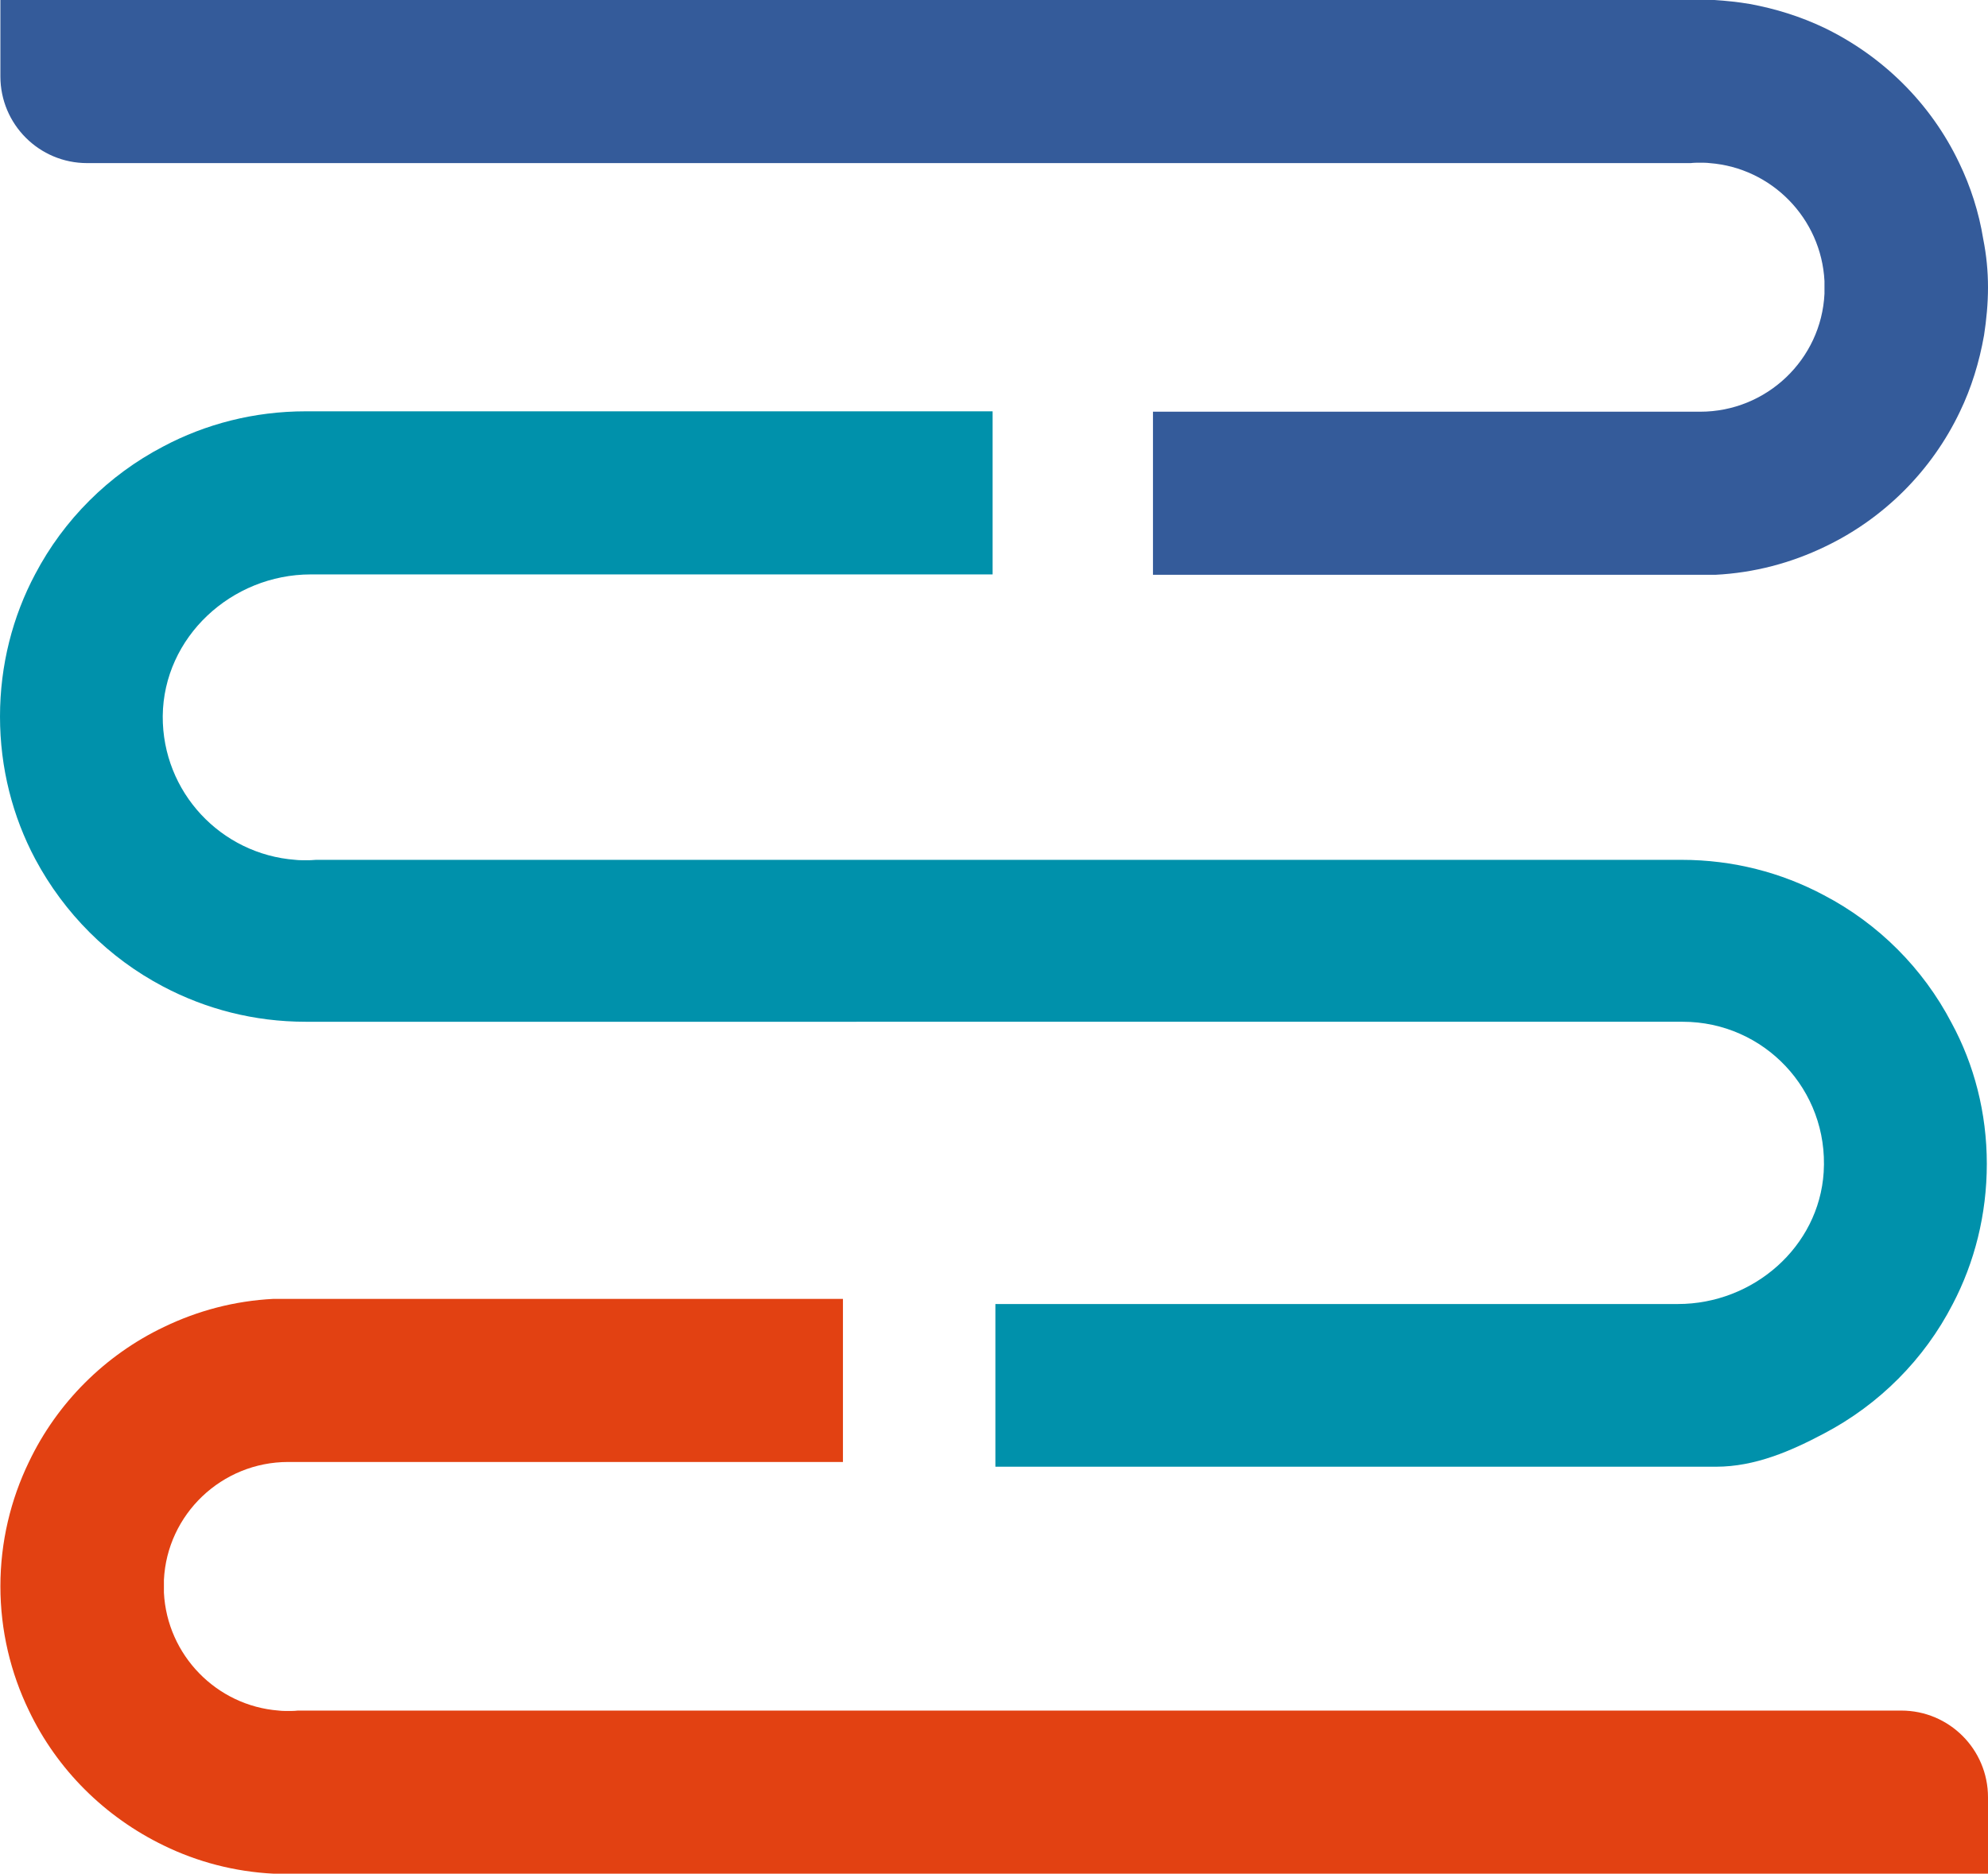
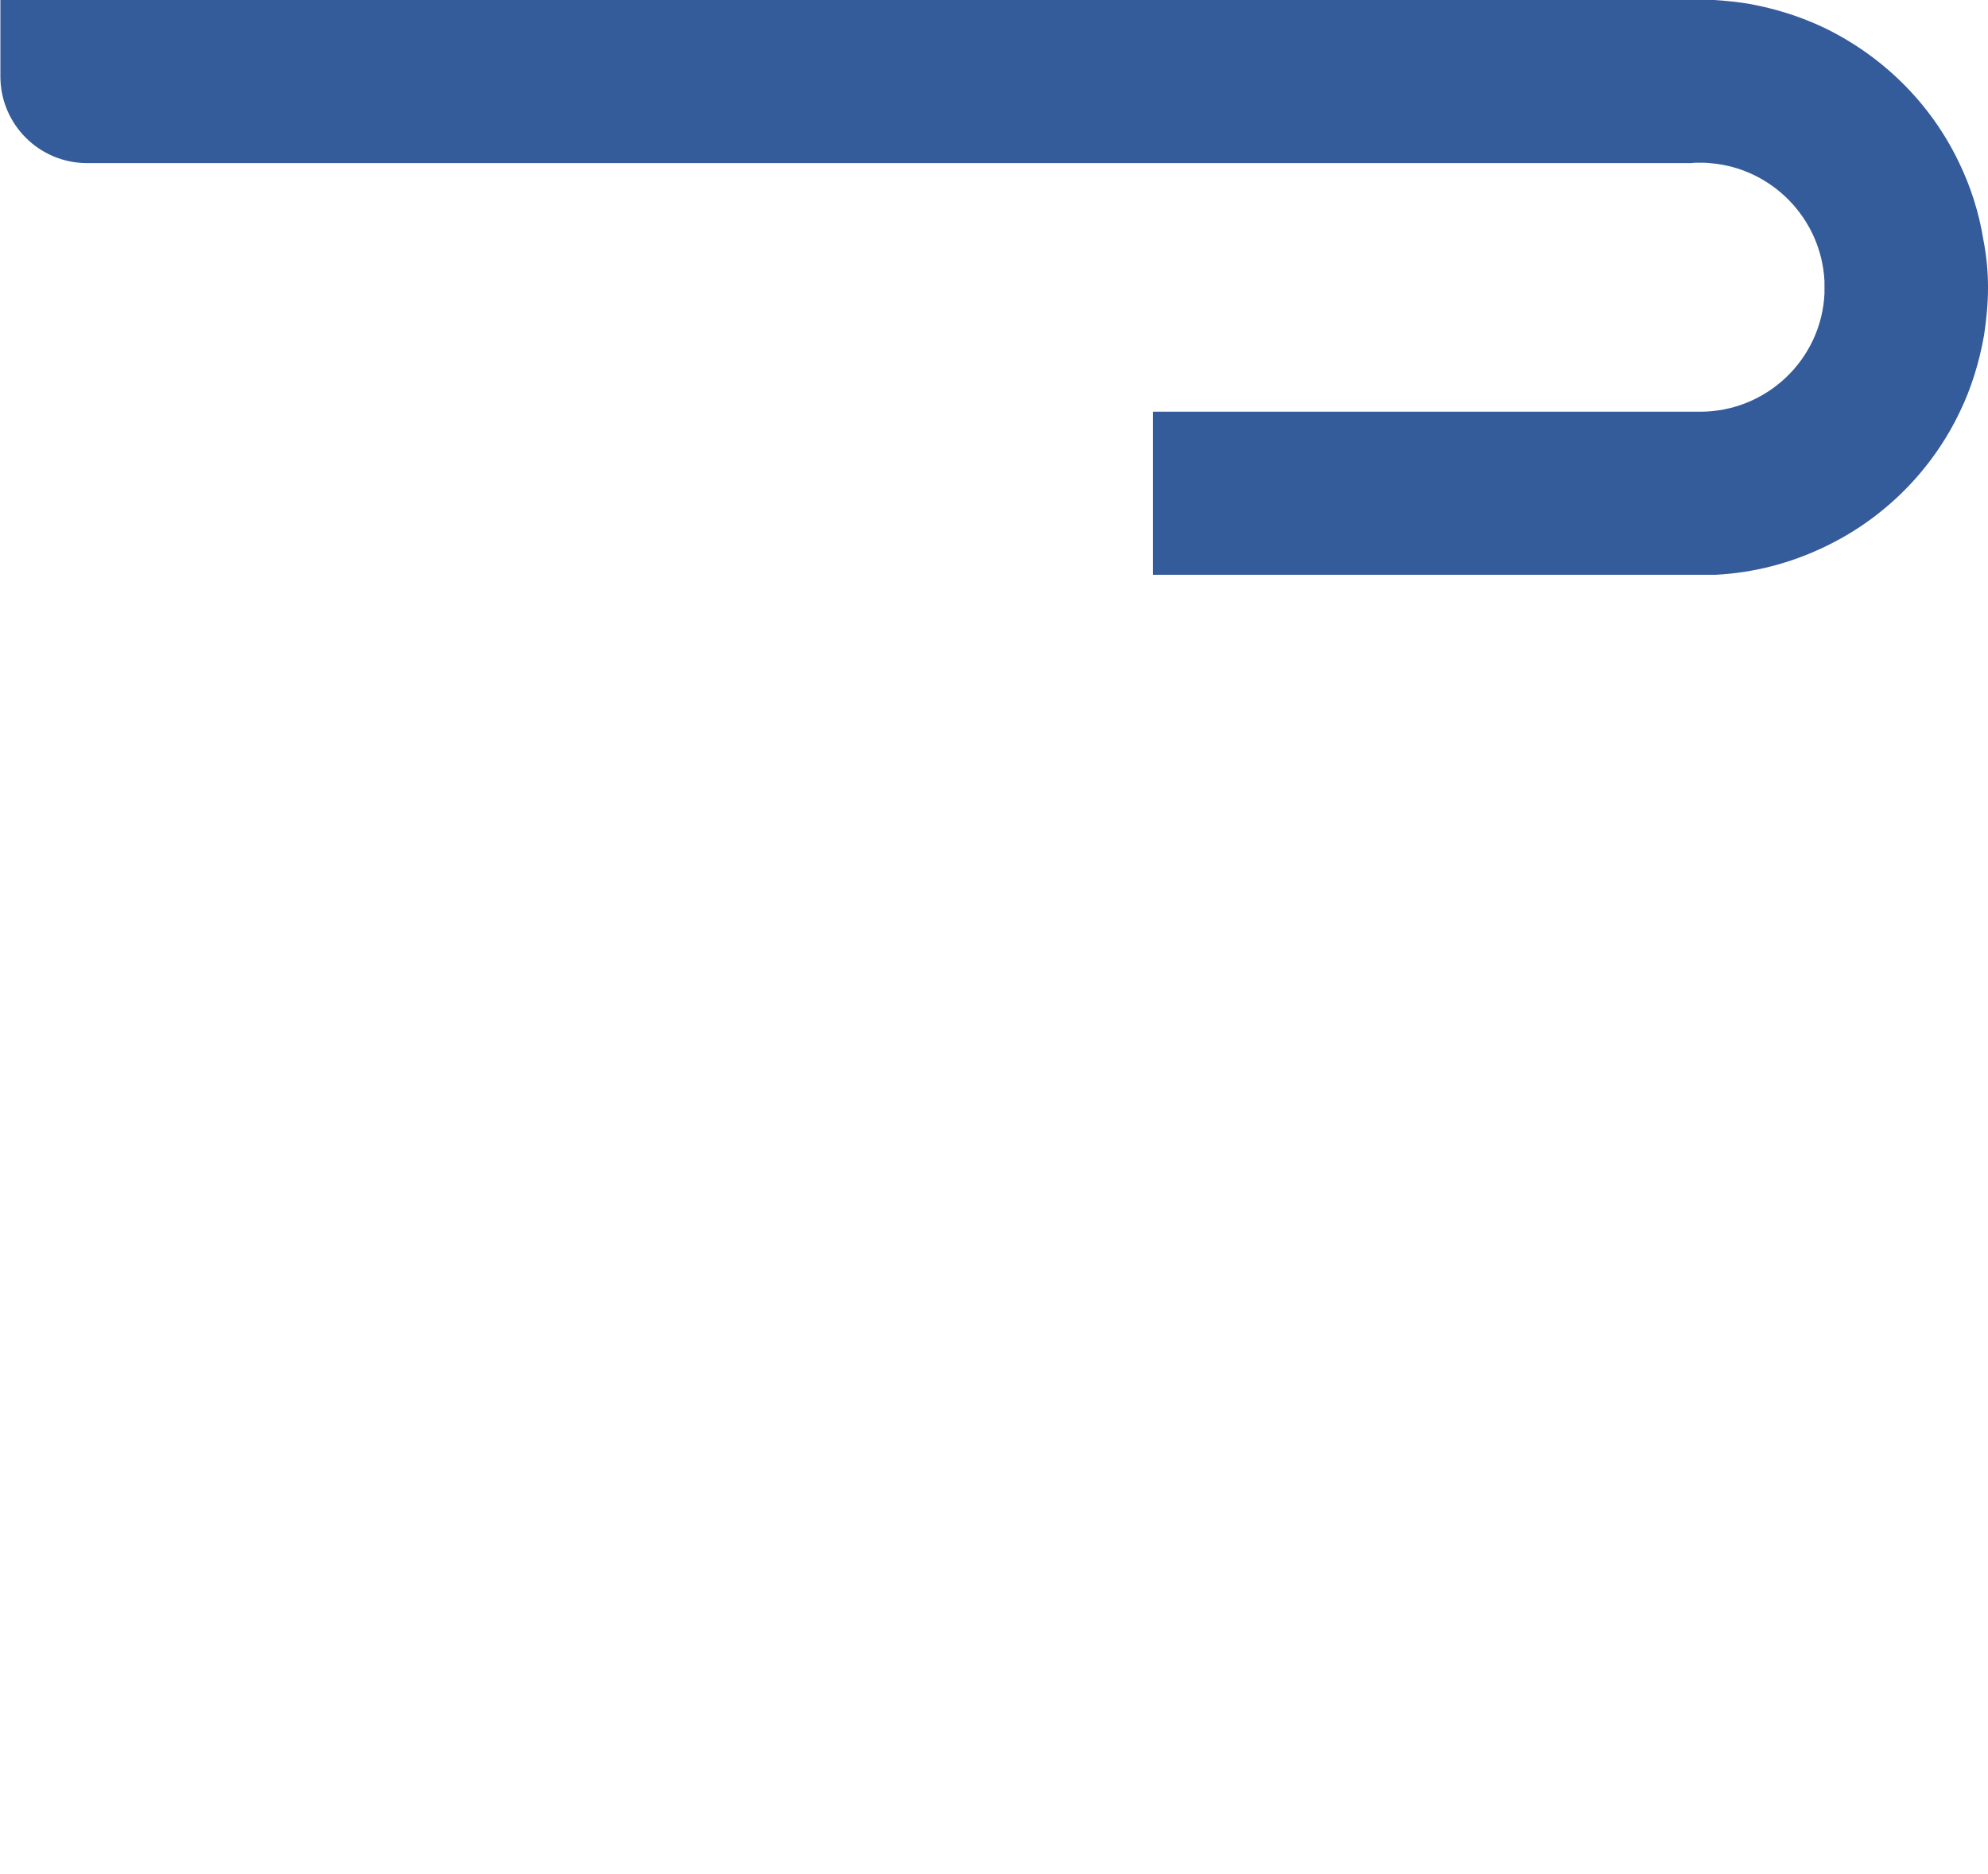
<svg xmlns="http://www.w3.org/2000/svg" version="1.1" x="0px" y="0px" viewBox="0 0 502.1 473.3" style="enable-background:new 0 0 502.1 473.3;" xml:space="preserve">
  <style type="text/css"> .st0{display:none;fill:#E24112;} .st1{fill:#345B9A;} .st2{fill:#0091AB;} .st3{fill:#E24112;} </style>
  <g id="Calque_1">
-     <rect x="-5" y="-19.4" class="st0" width="512" height="512" />
-   </g>
+     </g>
  <g id="c">
    <g>
      <path class="st1" d="M502.1,72.6c0,4.1-0.4,8.2-1,12.1c-1.2,6.8-3.2,13.3-6.1,19.3c-7.1,14.9-19.2,27-34.1,34.1 c-8.5,4.1-17.8,6.6-27.7,7.1H291.2V104h138.2c16.8,0,30.6-13.2,31.4-29.8c0-0.5,0-1.1,0-1.6c0-0.5,0-1.1,0-1.6 c-0.8-15.8-13.3-28.6-29-29.8c-0.8-0.1-1.6-0.1-2.4-0.1c-0.8,0-1.6,0-2.4,0.1H22c-12.1,0-21.9-9.8-21.9-21.9V0h432.9 c3,0.2,6,0.5,8.9,1c6.6,1.2,12.9,3.2,18.8,6c14.9,7.2,27,19.2,34.1,34.1c2.9,6,5,12.5,6.1,19.3C501.7,64.4,502.1,68.5,502.1,72.6z " />
-       <path class="st2" d="M501.8,294c0,12.8-3.1,24.9-8.6,35.4c-7.2,14-18.6,25.4-32.5,32.7c-8.3,4.4-17.4,8.4-27.3,8.4h-182v-41.1 h172.4c19,0,35.6-14.4,36.8-33.3c1.3-20.8-15.1-38-35.6-38H77.2c-13,0-25.2-3.2-36-8.9c-13.7-7.2-25-18.5-32.3-32.2 c-5.7-10.7-8.9-23-8.9-36c0-13,3.2-25.3,8.9-36c7.2-13.7,18.5-25,32.3-32.2c10.7-5.7,23-8.9,36-8.9h173.5v41.2l-172.2,0 c-20,0-37.2,15.8-37.4,35.8c-0.1,19.2,14.7,34.9,33.5,36.3c0.8,0.1,1.7,0.1,2.6,0.1c0.9,0,1.7,0,2.6-0.1h344.9 c13,0,25.2,3.2,35.9,8.9c13.8,7.2,25.1,18.5,32.3,32.3C498.6,268.9,501.8,281.1,501.8,294z" />
-       <path class="st3" d="M502.1,454v19.3H69.1c-9.9-0.5-19.3-3-27.7-7.1c-14.9-7.2-27-19.2-34.1-34.1c-4.6-9.5-7.2-20.2-7.2-31.4 c0-11.2,2.6-21.9,7.2-31.4c7.1-14.9,19.2-27,34.1-34.1c8.5-4.1,17.8-6.6,27.7-7.1h143.8v41.2H72.8c-16.8,0-30.6,13.2-31.4,29.8 c0,0.5,0,1.1,0,1.6c0,0.5,0,1.1,0,1.6c0.8,15.8,13.3,28.6,29,29.8c0.8,0.1,1.6,0.1,2.4,0.1c0.8,0,1.6,0,2.4-0.1h405 C492.3,432.1,502.1,441.9,502.1,454z" />
    </g>
  </g>
</svg>